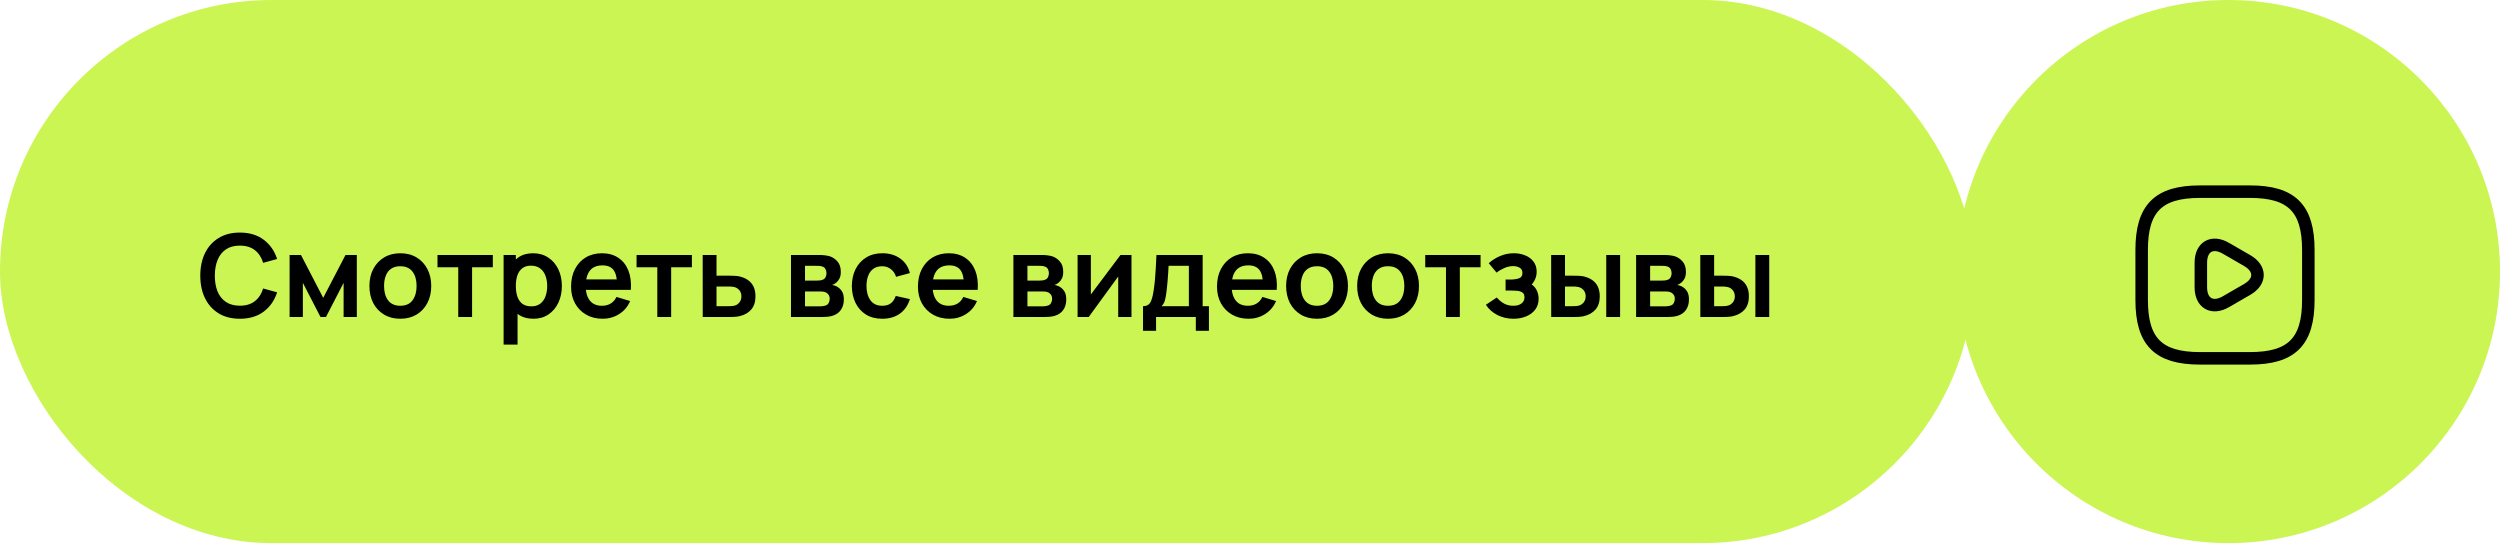
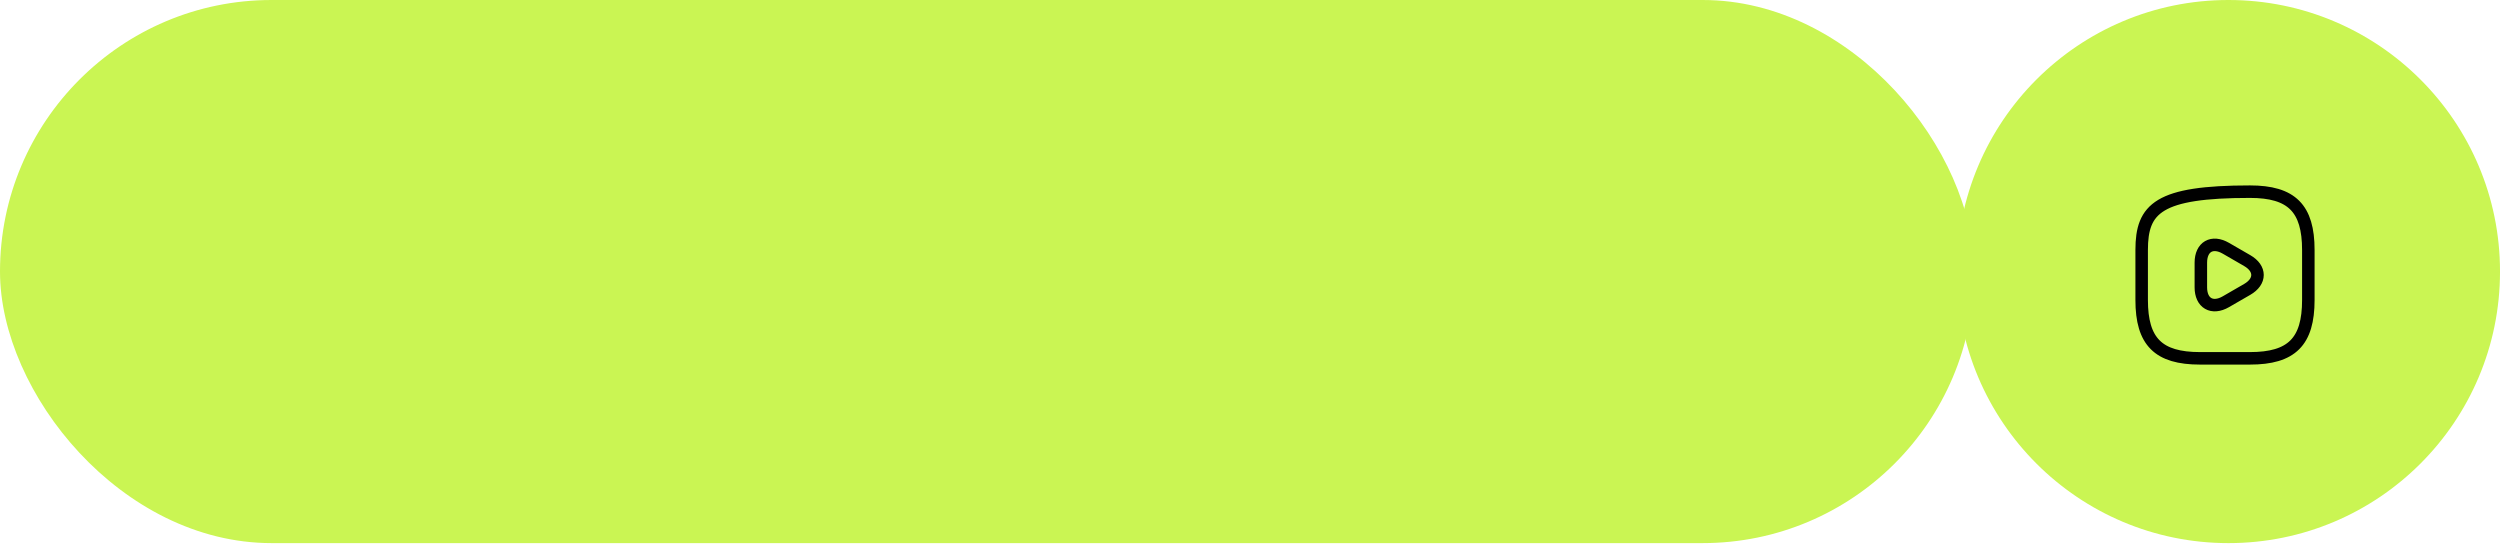
<svg xmlns="http://www.w3.org/2000/svg" width="300" height="66" viewBox="0 0 300 66" fill="none">
  <rect width="236.9" height="65.173" rx="32.587" fill="#CAF553" />
-   <path d="M28.784 38.25C27.791 38.25 26.941 38.034 26.233 37.602C25.525 37.165 24.98 36.558 24.599 35.782C24.222 35.005 24.034 34.104 24.034 33.079C24.034 32.054 24.222 31.153 24.599 30.376C24.98 29.599 25.525 28.995 26.233 28.563C26.941 28.126 27.791 27.908 28.784 27.908C29.928 27.908 30.882 28.195 31.645 28.77C32.408 29.34 32.944 30.11 33.252 31.079L31.576 31.541C31.383 30.893 31.055 30.388 30.59 30.024C30.126 29.657 29.524 29.473 28.784 29.473C28.117 29.473 27.561 29.622 27.116 29.921C26.674 30.22 26.341 30.64 26.116 31.183C25.895 31.721 25.782 32.353 25.778 33.079C25.778 33.805 25.888 34.439 26.109 34.982C26.334 35.52 26.67 35.938 27.116 36.237C27.561 36.535 28.117 36.685 28.784 36.685C29.524 36.685 30.126 36.501 30.59 36.133C31.055 35.765 31.383 35.26 31.576 34.616L33.252 35.078C32.944 36.048 32.408 36.82 31.645 37.395C30.882 37.965 29.928 38.25 28.784 38.25ZM34.752 38.043V30.597H36.117L38.785 35.74L41.46 30.597H42.819V38.043H41.233V33.941L39.116 38.043H38.461L36.344 33.941V38.043H34.752ZM48.033 38.25C47.288 38.25 46.638 38.082 46.081 37.746C45.525 37.411 45.093 36.949 44.785 36.361C44.482 35.768 44.33 35.087 44.33 34.32C44.33 33.538 44.486 32.854 44.799 32.265C45.112 31.677 45.546 31.217 46.102 30.886C46.658 30.555 47.302 30.39 48.033 30.39C48.782 30.39 49.435 30.558 49.991 30.893C50.547 31.229 50.979 31.693 51.287 32.286C51.595 32.874 51.749 33.552 51.749 34.32C51.749 35.092 51.593 35.775 51.28 36.368C50.972 36.956 50.54 37.418 49.984 37.753C49.428 38.084 48.777 38.25 48.033 38.25ZM48.033 36.692C48.695 36.692 49.186 36.471 49.508 36.03C49.83 35.589 49.991 35.019 49.991 34.32C49.991 33.598 49.828 33.024 49.501 32.596C49.175 32.164 48.685 31.948 48.033 31.948C47.587 31.948 47.219 32.049 46.93 32.252C46.645 32.449 46.433 32.727 46.295 33.086C46.157 33.44 46.088 33.851 46.088 34.32C46.088 35.041 46.252 35.618 46.578 36.05C46.909 36.478 47.394 36.692 48.033 36.692ZM54.988 38.043V32.072H52.499V30.597H59.139V32.072H56.65V38.043H54.988ZM64.024 38.25C63.298 38.25 62.688 38.077 62.197 37.733C61.705 37.388 61.335 36.919 61.087 36.326C60.839 35.729 60.714 35.06 60.714 34.32C60.714 33.571 60.839 32.9 61.087 32.307C61.335 31.714 61.698 31.247 62.176 30.907C62.659 30.562 63.254 30.39 63.962 30.39C64.665 30.39 65.274 30.562 65.789 30.907C66.308 31.247 66.71 31.714 66.995 32.307C67.28 32.895 67.423 33.566 67.423 34.32C67.423 35.065 67.283 35.733 67.002 36.326C66.722 36.919 66.327 37.388 65.816 37.733C65.306 38.077 64.709 38.25 64.024 38.25ZM60.432 41.352V30.597H61.9V35.823H62.107V41.352H60.432ZM63.769 36.761C64.201 36.761 64.557 36.653 64.837 36.437C65.118 36.221 65.325 35.929 65.458 35.561C65.596 35.189 65.665 34.775 65.665 34.32C65.665 33.869 65.596 33.46 65.458 33.093C65.32 32.72 65.106 32.426 64.817 32.21C64.527 31.989 64.159 31.879 63.714 31.879C63.291 31.879 62.946 31.983 62.679 32.189C62.413 32.392 62.215 32.677 62.086 33.044C61.962 33.407 61.9 33.833 61.9 34.32C61.9 34.803 61.962 35.228 62.086 35.595C62.215 35.963 62.415 36.25 62.686 36.457C62.962 36.659 63.323 36.761 63.769 36.761ZM72.328 38.25C71.574 38.25 70.912 38.087 70.342 37.76C69.772 37.434 69.326 36.981 69.005 36.402C68.688 35.823 68.529 35.156 68.529 34.403C68.529 33.589 68.685 32.883 68.998 32.286C69.31 31.684 69.745 31.217 70.301 30.886C70.857 30.555 71.501 30.39 72.231 30.39C73.004 30.39 73.659 30.572 74.196 30.935C74.739 31.293 75.141 31.801 75.403 32.458C75.665 33.116 75.764 33.89 75.699 34.782H74.052V34.175C74.047 33.366 73.904 32.775 73.624 32.403C73.344 32.031 72.902 31.845 72.3 31.845C71.62 31.845 71.114 32.056 70.784 32.479C70.453 32.897 70.287 33.511 70.287 34.32C70.287 35.074 70.453 35.657 70.784 36.071C71.114 36.485 71.597 36.692 72.231 36.692C72.64 36.692 72.992 36.602 73.286 36.423C73.585 36.239 73.815 35.975 73.976 35.63L75.617 36.126C75.332 36.797 74.89 37.319 74.293 37.691C73.7 38.064 73.045 38.25 72.328 38.25ZM69.763 34.782V33.527H74.886V34.782H69.763ZM78.877 38.043V32.072H76.388V30.597H83.028V32.072H80.539V38.043H78.877ZM84.328 38.043L84.321 30.597H85.982V33.079H87.32C87.527 33.079 87.759 33.083 88.016 33.093C88.278 33.102 88.496 33.123 88.671 33.155C89.089 33.247 89.446 33.394 89.74 33.596C90.039 33.798 90.266 34.062 90.422 34.389C90.579 34.715 90.657 35.108 90.657 35.568C90.657 36.225 90.487 36.751 90.147 37.147C89.811 37.537 89.338 37.804 88.726 37.946C88.542 37.988 88.317 38.015 88.051 38.029C87.789 38.038 87.552 38.043 87.34 38.043H84.328ZM85.982 36.74H87.485C87.586 36.74 87.699 36.735 87.823 36.726C87.947 36.717 88.067 36.696 88.182 36.664C88.388 36.609 88.57 36.485 88.726 36.292C88.887 36.094 88.968 35.853 88.968 35.568C88.968 35.269 88.887 35.023 88.726 34.83C88.565 34.637 88.368 34.511 88.133 34.451C88.028 34.423 87.917 34.405 87.802 34.396C87.688 34.386 87.582 34.382 87.485 34.382H85.982V36.74ZM94.918 38.043V30.597H98.304C98.547 30.597 98.775 30.61 98.986 30.638C99.198 30.666 99.379 30.7 99.531 30.741C99.889 30.847 100.207 31.054 100.482 31.362C100.758 31.665 100.896 32.086 100.896 32.624C100.896 32.941 100.846 33.203 100.744 33.41C100.643 33.612 100.51 33.782 100.345 33.92C100.266 33.984 100.186 34.039 100.103 34.085C100.02 34.131 99.938 34.168 99.855 34.196C100.034 34.223 100.204 34.276 100.365 34.354C100.618 34.478 100.829 34.662 101 34.906C101.174 35.15 101.262 35.492 101.262 35.933C101.262 36.434 101.14 36.857 100.896 37.202C100.657 37.542 100.305 37.779 99.841 37.912C99.671 37.958 99.476 37.992 99.255 38.015C99.034 38.034 98.809 38.043 98.579 38.043H94.918ZM96.601 36.761H98.462C98.559 36.761 98.665 36.751 98.779 36.733C98.894 36.715 98.998 36.689 99.09 36.657C99.255 36.597 99.375 36.492 99.448 36.34C99.526 36.188 99.565 36.03 99.565 35.864C99.565 35.639 99.508 35.46 99.393 35.327C99.283 35.189 99.15 35.097 98.993 35.051C98.901 35.014 98.8 34.993 98.69 34.989C98.584 34.979 98.497 34.975 98.428 34.975H96.601V36.761ZM96.601 33.672H97.98C98.122 33.672 98.26 33.665 98.393 33.651C98.531 33.633 98.646 33.603 98.738 33.561C98.89 33.502 99 33.401 99.069 33.258C99.143 33.116 99.179 32.957 99.179 32.782C99.179 32.599 99.138 32.433 99.055 32.286C98.977 32.134 98.851 32.033 98.676 31.983C98.561 31.937 98.421 31.911 98.255 31.907C98.095 31.902 97.991 31.9 97.945 31.9H96.601V33.672ZM105.868 38.25C105.101 38.25 104.446 38.08 103.903 37.74C103.361 37.395 102.945 36.926 102.656 36.333C102.371 35.74 102.226 35.069 102.221 34.32C102.226 33.557 102.375 32.881 102.669 32.293C102.968 31.7 103.391 31.236 103.938 30.9C104.485 30.56 105.135 30.39 105.889 30.39C106.735 30.39 107.45 30.604 108.033 31.031C108.622 31.454 109.006 32.033 109.185 32.769L107.53 33.217C107.401 32.817 107.188 32.507 106.889 32.286C106.59 32.061 106.25 31.948 105.868 31.948C105.436 31.948 105.08 32.051 104.8 32.258C104.519 32.461 104.313 32.741 104.179 33.099C104.046 33.458 103.979 33.865 103.979 34.32C103.979 35.028 104.138 35.6 104.455 36.037C104.772 36.473 105.243 36.692 105.868 36.692C106.31 36.692 106.657 36.59 106.91 36.388C107.167 36.186 107.36 35.894 107.489 35.513L109.185 35.892C108.955 36.65 108.553 37.234 107.978 37.643C107.404 38.048 106.7 38.25 105.868 38.25ZM113.952 38.25C113.198 38.25 112.536 38.087 111.966 37.76C111.396 37.434 110.95 36.981 110.628 36.402C110.311 35.823 110.153 35.156 110.153 34.403C110.153 33.589 110.309 32.883 110.622 32.286C110.934 31.684 111.368 31.217 111.925 30.886C112.481 30.555 113.124 30.39 113.855 30.39C114.627 30.39 115.282 30.572 115.82 30.935C116.363 31.293 116.765 31.801 117.027 32.458C117.289 33.116 117.388 33.89 117.323 34.782H115.675V34.175C115.671 33.366 115.528 32.775 115.248 32.403C114.967 32.031 114.526 31.845 113.924 31.845C113.244 31.845 112.738 32.056 112.407 32.479C112.076 32.897 111.911 33.511 111.911 34.32C111.911 35.074 112.076 35.657 112.407 36.071C112.738 36.485 113.221 36.692 113.855 36.692C114.264 36.692 114.616 36.602 114.91 36.423C115.209 36.239 115.439 35.975 115.6 35.63L117.24 36.126C116.955 36.797 116.514 37.319 115.917 37.691C115.324 38.064 114.669 38.25 113.952 38.25ZM111.387 34.782V33.527H116.51V34.782H111.387ZM121.608 38.043V30.597H124.994C125.237 30.597 125.465 30.61 125.676 30.638C125.888 30.666 126.069 30.7 126.221 30.741C126.579 30.847 126.897 31.054 127.172 31.362C127.448 31.665 127.586 32.086 127.586 32.624C127.586 32.941 127.535 33.203 127.434 33.41C127.333 33.612 127.2 33.782 127.034 33.92C126.956 33.984 126.876 34.039 126.793 34.085C126.71 34.131 126.628 34.168 126.545 34.196C126.724 34.223 126.894 34.276 127.055 34.354C127.308 34.478 127.519 34.662 127.689 34.906C127.864 35.15 127.951 35.492 127.951 35.933C127.951 36.434 127.83 36.857 127.586 37.202C127.347 37.542 126.995 37.779 126.531 37.912C126.361 37.958 126.166 37.992 125.945 38.015C125.724 38.034 125.499 38.043 125.269 38.043H121.608ZM123.291 36.761H125.152C125.249 36.761 125.354 36.751 125.469 36.733C125.584 36.715 125.688 36.689 125.78 36.657C125.945 36.597 126.065 36.492 126.138 36.34C126.216 36.188 126.255 36.03 126.255 35.864C126.255 35.639 126.198 35.46 126.083 35.327C125.973 35.189 125.839 35.097 125.683 35.051C125.591 35.014 125.49 34.993 125.38 34.989C125.274 34.979 125.187 34.975 125.118 34.975H123.291V36.761ZM123.291 33.672H124.67C124.812 33.672 124.95 33.665 125.083 33.651C125.221 33.633 125.336 33.603 125.428 33.561C125.58 33.502 125.69 33.401 125.759 33.258C125.832 33.116 125.869 32.957 125.869 32.782C125.869 32.599 125.828 32.433 125.745 32.286C125.667 32.134 125.541 32.033 125.366 31.983C125.251 31.937 125.111 31.911 124.945 31.907C124.784 31.902 124.681 31.9 124.635 31.9H123.291V33.672ZM135.778 30.597V38.043H134.185V33.182L130.642 38.043H129.311V30.597H130.904V35.333L134.461 30.597H135.778ZM137.163 39.698V36.74C137.567 36.74 137.854 36.602 138.024 36.326C138.194 36.05 138.33 35.572 138.431 34.892C138.496 34.488 138.548 34.06 138.59 33.61C138.631 33.159 138.666 32.684 138.693 32.182C138.725 31.681 138.753 31.153 138.776 30.597H144.319V36.74H145.071V39.698H143.499V38.043H138.728V39.698H137.163ZM139.39 36.74H142.664V31.9H140.231C140.217 32.176 140.201 32.458 140.182 32.748C140.164 33.033 140.143 33.318 140.12 33.603C140.097 33.888 140.072 34.161 140.045 34.423C140.022 34.681 139.994 34.92 139.962 35.14C139.911 35.526 139.849 35.844 139.776 36.092C139.702 36.34 139.573 36.556 139.39 36.74ZM149.839 38.25C149.085 38.25 148.423 38.087 147.853 37.76C147.283 37.434 146.837 36.981 146.516 36.402C146.199 35.823 146.04 35.156 146.04 34.403C146.04 33.589 146.196 32.883 146.509 32.286C146.821 31.684 147.256 31.217 147.812 30.886C148.368 30.555 149.012 30.39 149.742 30.39C150.515 30.39 151.17 30.572 151.707 30.935C152.25 31.293 152.652 31.801 152.914 32.458C153.176 33.116 153.275 33.89 153.21 34.782H151.563V34.175C151.558 33.366 151.416 32.775 151.135 32.403C150.855 32.031 150.413 31.845 149.811 31.845C149.131 31.845 148.625 32.056 148.295 32.479C147.964 32.897 147.798 33.511 147.798 34.32C147.798 35.074 147.964 35.657 148.295 36.071C148.625 36.485 149.108 36.692 149.742 36.692C150.151 36.692 150.503 36.602 150.797 36.423C151.096 36.239 151.326 35.975 151.487 35.63L153.128 36.126C152.843 36.797 152.401 37.319 151.804 37.691C151.211 38.064 150.556 38.25 149.839 38.25ZM147.274 34.782V33.527H152.397V34.782H147.274ZM158.038 38.25C157.293 38.25 156.643 38.082 156.086 37.746C155.53 37.411 155.098 36.949 154.79 36.361C154.487 35.768 154.335 35.087 154.335 34.32C154.335 33.538 154.491 32.854 154.804 32.265C155.117 31.677 155.551 31.217 156.107 30.886C156.663 30.555 157.307 30.39 158.038 30.39C158.787 30.39 159.439 30.558 159.996 30.893C160.552 31.229 160.984 31.693 161.292 32.286C161.6 32.874 161.754 33.552 161.754 34.32C161.754 35.092 161.597 35.775 161.285 36.368C160.977 36.956 160.545 37.418 159.989 37.753C159.433 38.084 158.782 38.25 158.038 38.25ZM158.038 36.692C158.699 36.692 159.191 36.471 159.513 36.03C159.835 35.589 159.996 35.019 159.996 34.32C159.996 33.598 159.832 33.024 159.506 32.596C159.18 32.164 158.69 31.948 158.038 31.948C157.592 31.948 157.224 32.049 156.934 32.252C156.649 32.449 156.438 32.727 156.3 33.086C156.162 33.44 156.093 33.851 156.093 34.32C156.093 35.041 156.256 35.618 156.583 36.05C156.914 36.478 157.399 36.692 158.038 36.692ZM166.562 38.25C165.817 38.25 165.167 38.082 164.61 37.746C164.054 37.411 163.622 36.949 163.314 36.361C163.011 35.768 162.859 35.087 162.859 34.32C162.859 33.538 163.015 32.854 163.328 32.265C163.641 31.677 164.075 31.217 164.631 30.886C165.187 30.555 165.831 30.39 166.562 30.39C167.311 30.39 167.964 30.558 168.52 30.893C169.076 31.229 169.508 31.693 169.816 32.286C170.124 32.874 170.278 33.552 170.278 34.32C170.278 35.092 170.122 35.775 169.809 36.368C169.501 36.956 169.069 37.418 168.513 37.753C167.957 38.084 167.306 38.25 166.562 38.25ZM166.562 36.692C167.223 36.692 167.715 36.471 168.037 36.03C168.359 35.589 168.52 35.019 168.52 34.32C168.52 33.598 168.357 33.024 168.03 32.596C167.704 32.164 167.214 31.948 166.562 31.948C166.116 31.948 165.748 32.049 165.458 32.252C165.173 32.449 164.962 32.727 164.824 33.086C164.686 33.44 164.617 33.851 164.617 34.32C164.617 35.041 164.78 35.618 165.107 36.05C165.438 36.478 165.923 36.692 166.562 36.692ZM173.517 38.043V32.072H171.028V30.597H177.668V32.072H175.179V38.043H173.517ZM181.622 38.25C180.914 38.25 180.268 38.1 179.684 37.802C179.101 37.503 178.641 37.094 178.306 36.574L179.616 35.699C179.882 36.016 180.179 36.262 180.505 36.437C180.831 36.607 181.194 36.692 181.594 36.692C182.013 36.692 182.341 36.6 182.58 36.416C182.819 36.232 182.939 35.986 182.939 35.678C182.939 35.407 182.858 35.216 182.697 35.106C182.537 34.991 182.325 34.922 182.063 34.899C181.801 34.876 181.521 34.864 181.222 34.864H180.67V33.548H181.215C181.633 33.548 181.983 33.499 182.263 33.403C182.548 33.306 182.691 33.093 182.691 32.762C182.691 32.463 182.58 32.252 182.36 32.127C182.139 31.999 181.882 31.934 181.587 31.934C181.229 31.934 180.875 32.01 180.526 32.162C180.176 32.313 179.864 32.497 179.588 32.713L178.65 31.583C179.064 31.215 179.526 30.925 180.036 30.714C180.546 30.498 181.091 30.39 181.67 30.39C182.148 30.39 182.594 30.473 183.008 30.638C183.426 30.804 183.762 31.052 184.014 31.383C184.272 31.714 184.4 32.123 184.4 32.61C184.4 32.959 184.325 33.288 184.173 33.596C184.026 33.904 183.789 34.196 183.463 34.471L183.442 33.934C183.695 34.039 183.909 34.187 184.083 34.375C184.263 34.563 184.398 34.784 184.49 35.037C184.587 35.29 184.635 35.559 184.635 35.844C184.635 36.363 184.497 36.802 184.221 37.16C183.945 37.519 183.578 37.79 183.118 37.974C182.663 38.158 182.164 38.25 181.622 38.25ZM186.145 38.043L186.138 30.597H187.8V33.079H188.634C188.841 33.079 189.073 33.083 189.33 33.093C189.592 33.102 189.811 33.123 189.985 33.155C190.404 33.247 190.76 33.394 191.054 33.596C191.353 33.798 191.58 34.062 191.736 34.389C191.893 34.715 191.971 35.108 191.971 35.568C191.971 36.225 191.801 36.751 191.461 37.147C191.121 37.537 190.645 37.804 190.033 37.946C189.854 37.988 189.631 38.015 189.365 38.029C189.098 38.038 188.861 38.043 188.655 38.043H186.145ZM187.8 36.74H188.799C188.9 36.74 189.013 36.735 189.137 36.726C189.261 36.717 189.379 36.696 189.489 36.664C189.696 36.609 189.88 36.485 190.04 36.292C190.201 36.094 190.282 35.853 190.282 35.568C190.282 35.269 190.201 35.023 190.04 34.83C189.88 34.637 189.682 34.511 189.447 34.451C189.337 34.423 189.225 34.405 189.11 34.396C188.999 34.386 188.896 34.382 188.799 34.382H187.8V36.74ZM192.75 38.043V30.597H194.412V38.043H192.75ZM196.332 38.043V30.597H199.717C199.961 30.597 200.188 30.61 200.4 30.638C200.611 30.666 200.793 30.7 200.944 30.741C201.303 30.847 201.62 31.054 201.896 31.362C202.172 31.665 202.31 32.086 202.31 32.624C202.31 32.941 202.259 33.203 202.158 33.41C202.057 33.612 201.923 33.782 201.758 33.92C201.68 33.984 201.599 34.039 201.517 34.085C201.434 34.131 201.351 34.168 201.268 34.196C201.448 34.223 201.618 34.276 201.779 34.354C202.031 34.478 202.243 34.662 202.413 34.906C202.588 35.15 202.675 35.492 202.675 35.933C202.675 36.434 202.553 36.857 202.31 37.202C202.071 37.542 201.719 37.779 201.255 37.912C201.085 37.958 200.889 37.992 200.669 38.015C200.448 38.034 200.223 38.043 199.993 38.043H196.332ZM198.014 36.761H199.876C199.972 36.761 200.078 36.751 200.193 36.733C200.308 36.715 200.411 36.689 200.503 36.657C200.669 36.597 200.788 36.492 200.862 36.34C200.94 36.188 200.979 36.03 200.979 35.864C200.979 35.639 200.921 35.46 200.807 35.327C200.696 35.189 200.563 35.097 200.407 35.051C200.315 35.014 200.214 34.993 200.103 34.989C199.998 34.979 199.91 34.975 199.841 34.975H198.014V36.761ZM198.014 33.672H199.393C199.536 33.672 199.674 33.665 199.807 33.651C199.945 33.633 200.06 33.603 200.152 33.561C200.303 33.502 200.414 33.401 200.482 33.258C200.556 33.116 200.593 32.957 200.593 32.782C200.593 32.599 200.551 32.433 200.469 32.286C200.391 32.134 200.264 32.033 200.089 31.983C199.975 31.937 199.834 31.911 199.669 31.907C199.508 31.902 199.405 31.9 199.359 31.9H198.014V33.672ZM204.041 38.043L204.035 30.597H205.696V33.079H206.53C206.737 33.079 206.969 33.083 207.227 33.093C207.489 33.102 207.707 33.123 207.882 33.155C208.3 33.247 208.656 33.394 208.95 33.596C209.249 33.798 209.477 34.062 209.633 34.389C209.789 34.715 209.867 35.108 209.867 35.568C209.867 36.225 209.697 36.751 209.357 37.147C209.017 37.537 208.541 37.804 207.93 37.946C207.751 37.988 207.528 38.015 207.261 38.029C206.995 38.038 206.758 38.043 206.551 38.043H204.041ZM205.696 36.74H206.696C206.797 36.74 206.91 36.735 207.034 36.726C207.158 36.717 207.275 36.696 207.385 36.664C207.592 36.609 207.776 36.485 207.937 36.292C208.098 36.094 208.178 35.853 208.178 35.568C208.178 35.269 208.098 35.023 207.937 34.83C207.776 34.637 207.578 34.511 207.344 34.451C207.234 34.423 207.121 34.405 207.006 34.396C206.896 34.386 206.792 34.382 206.696 34.382H205.696V36.74ZM210.646 38.043V30.597H212.308V38.043H210.646Z" fill="black" />
  <circle cx="267.415" cy="32.587" r="32.587" fill="#CAF553" />
-   <path d="M264 43H270C275 43 277 41 277 36V30C277 25 275 23 270 23H264C259 23 257 25 257 30V36C257 41 259 43 264 43Z" stroke="black" stroke-width="1.5" stroke-linecap="round" stroke-linejoin="round" />
+   <path d="M264 43H270C275 43 277 41 277 36V30C277 25 275 23 270 23C259 23 257 25 257 30V36C257 41 259 43 264 43Z" stroke="black" stroke-width="1.5" stroke-linecap="round" stroke-linejoin="round" />
  <path d="M264.102 32.999V31.52C264.102 29.61 265.452 28.84 267.102 29.79L268.382 30.529L269.662 31.27C271.312 32.219 271.312 33.779 269.662 34.73L268.382 35.469L267.102 36.209C265.452 37.16 264.102 36.38 264.102 34.48V32.999Z" stroke="black" stroke-width="1.5" stroke-miterlimit="10" stroke-linecap="round" stroke-linejoin="round" />
</svg>